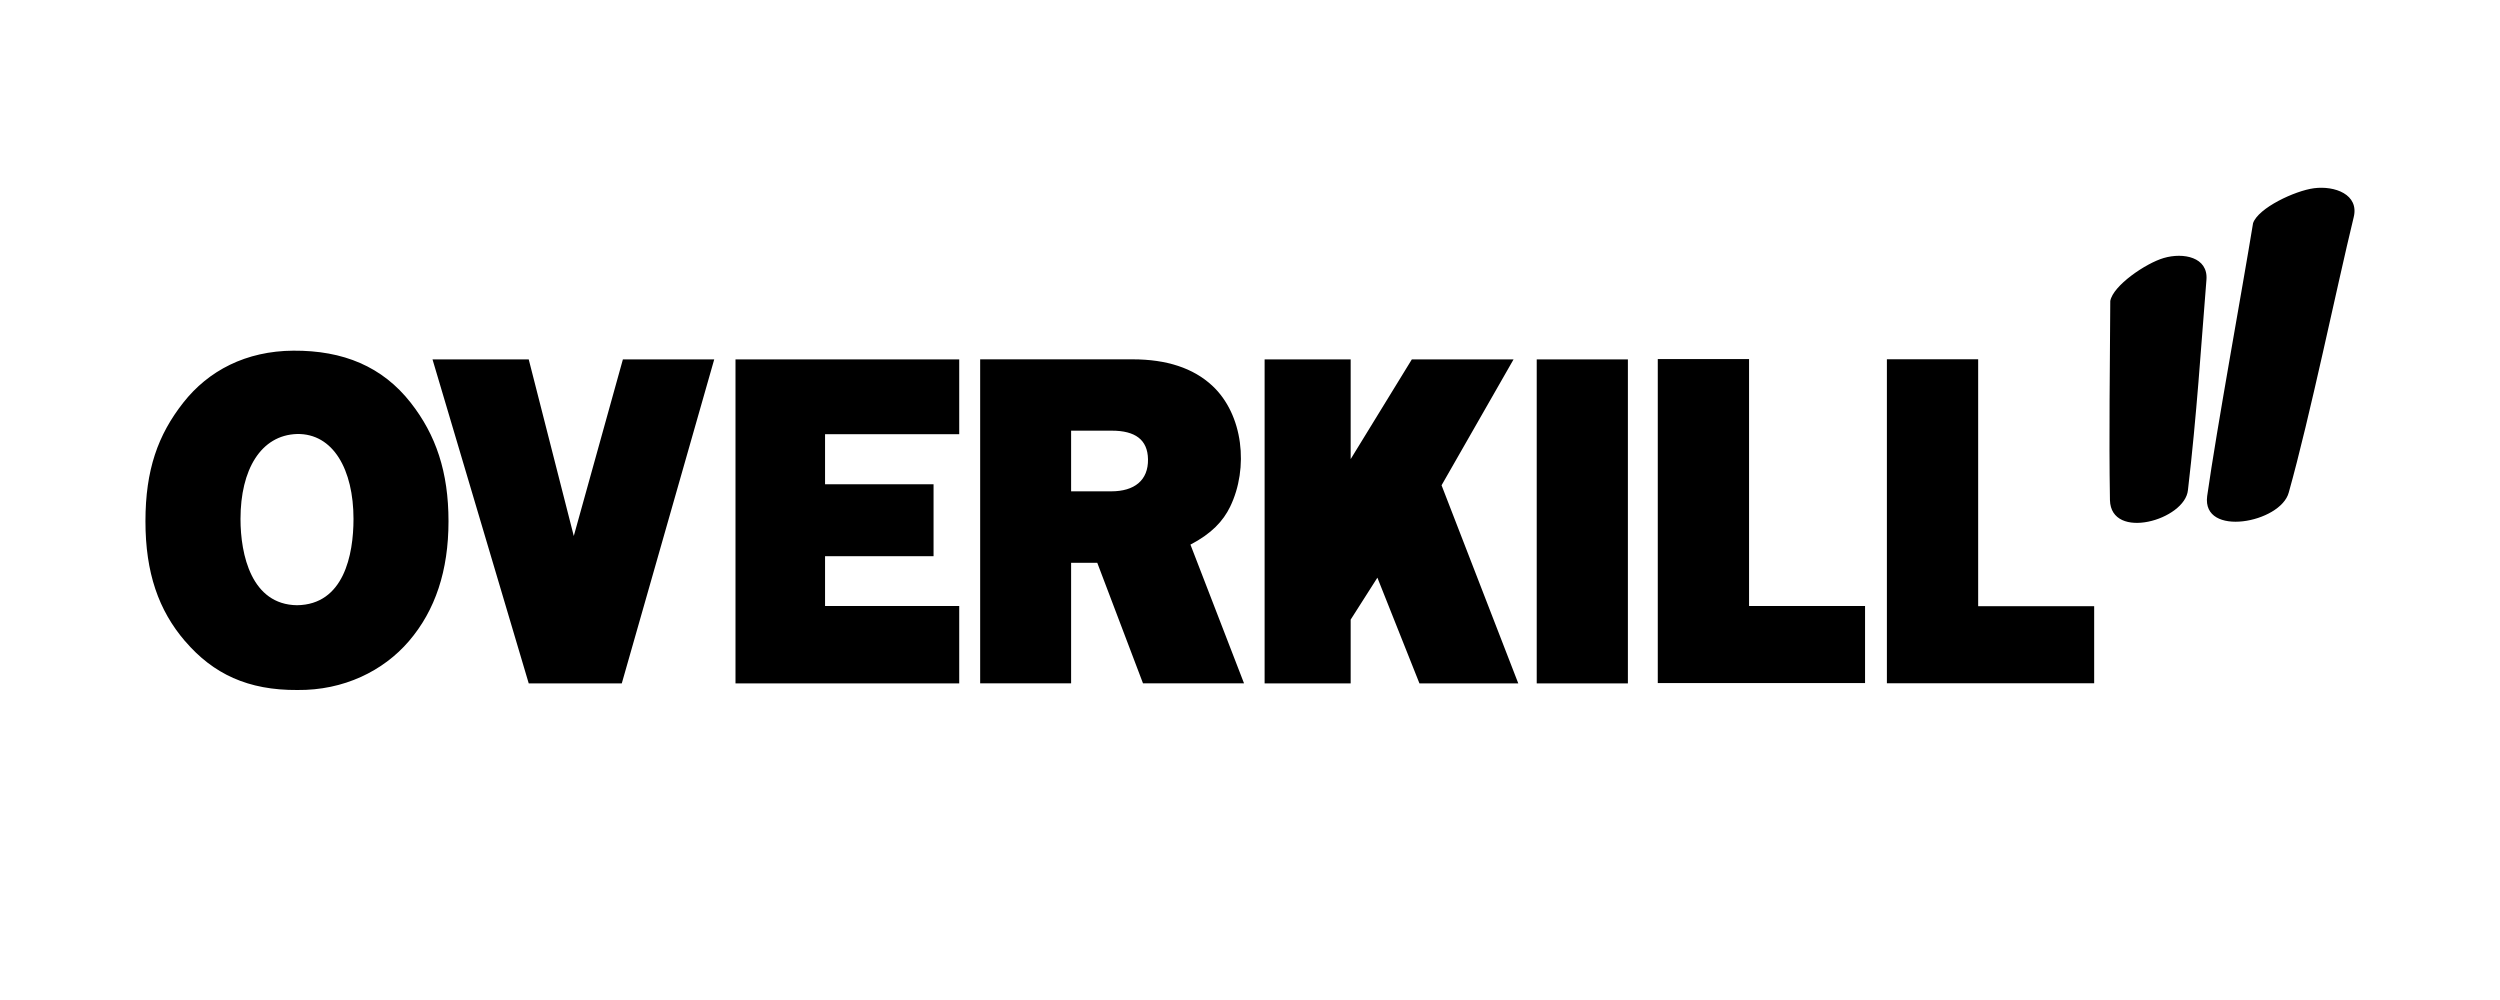
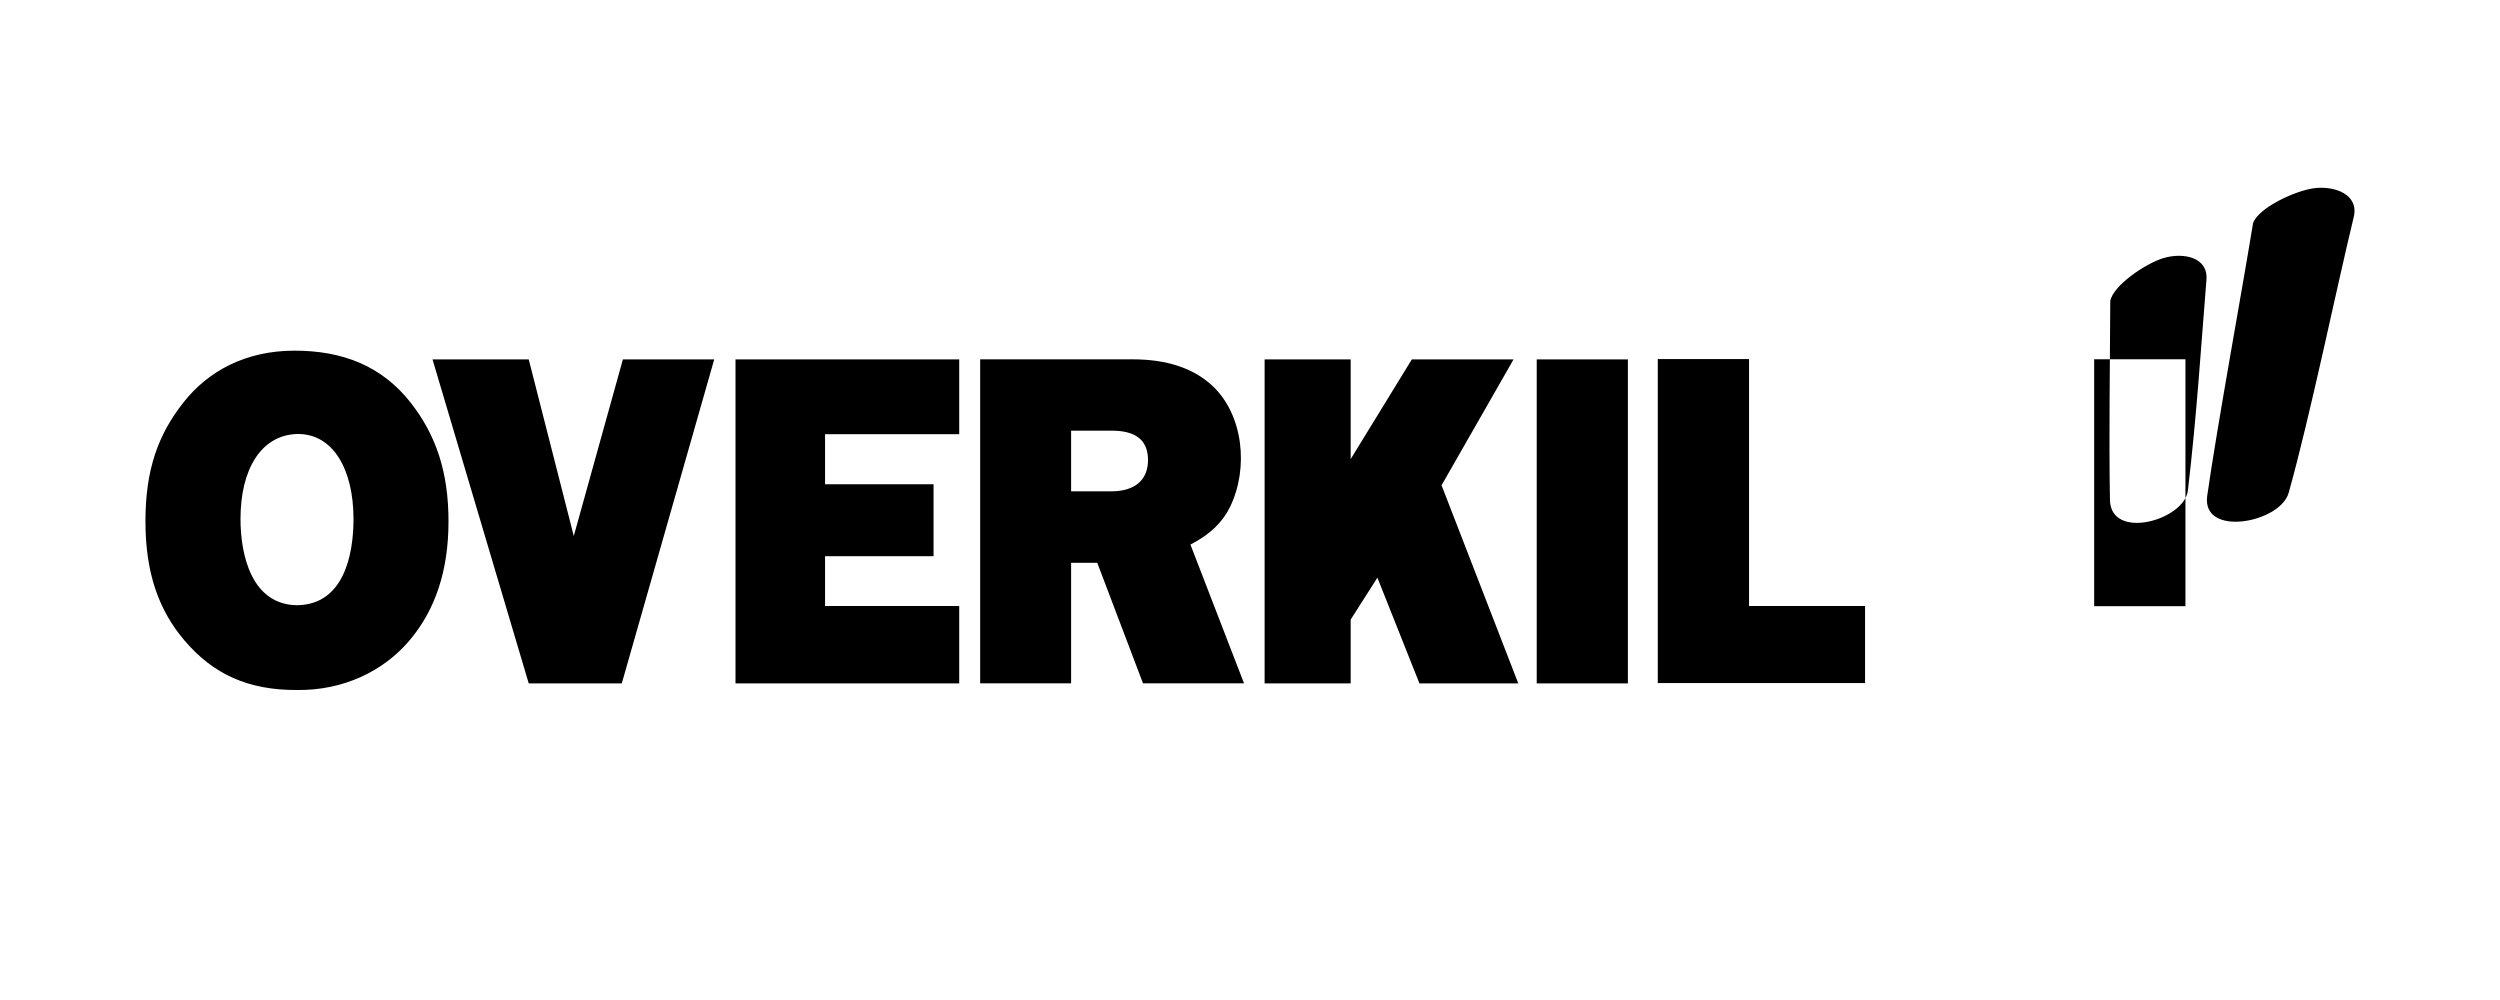
<svg xmlns="http://www.w3.org/2000/svg" viewBox="0 0 450 180" version="1.1" data-sanitized-data-name="Layer 1" data-name="Layer 1" id="Layer_1">
  <defs>
    <style>
      .cls-1 {
        fill: #000;
        stroke-width: 0px;
      }
    </style>
  </defs>
-   <path d="M405.55,40.17c.94-2.74,7.54-5.84,10.98-6.29,3.73-.48,8.13,1.12,7.14,5.2-3.03,12.47-7.87,35.97-11.69,49.56-1.45,5.49-15.68,8.14-14.69.66,1.75-12.32,6.27-36.93,8.26-49.13h0ZM379.85,54.18c-.05,12.07-.26,23.68-.06,35.84.19,7.37,13.53,3.58,14.04-1.81,1.6-13.7,2.32-25.36,3.33-37.85.33-4.08-4.16-4.95-7.68-3.92-3.25.95-9.14,4.96-9.63,7.74h0ZM376.95,109.12v13.87h-37.31v-58.32h16.43v44.45h20.88ZM33.3,115.4c-4.75-5.54-7.12-12.29-7.12-21.57s2.26-15.55,6.8-21.34c4.53-5.78,11.31-9.32,19.84-9.37,8.96-.05,16,2.85,21.11,9.37,4.54,5.79,6.8,12.46,6.8,21.34s-2.37,16.03-7.12,21.57c-4.6,5.37-11.74,8.89-20.08,8.8-8.88.06-15.15-2.88-20.22-8.8h0ZM223.92,123h-18.18l-8.23-21.69h-4.71s0,21.69,0,21.69h-16.37v-58.32h27.44c6.14,0,10.92,1.58,14.32,4.73,5.62,5.2,6.61,14.86,3.23,21.81-1.25,2.57-3.34,4.84-7.14,6.81l9.65,24.98h0ZM192.8,88.44h7.23c4.15,0,6.68-1.97,6.61-5.78-.06-3.53-2.32-5.14-6.51-5.14h-7.33v10.92h0ZM128.55,64.69h-16.43l-8.84,31.79-8.11-31.79h-17.32l17.32,58.32h16.75l16.64-58.32h0ZM172.66,109.08v13.93h-40.27v-58.32h40.27v13.46h-24.15v9.02h19.53v12.95h-19.53v8.96h24.15ZM273.29,123.01h-17.79l-7.57-19.03-4.81,7.55v11.48h-15.49v-58.32h15.49v17.95l11.01-17.95h18.31l-12.96,22.66,13.81,35.66h0ZM293.02,64.69v58.32h-16.41v-58.32s16.41,0,16.41,0h0ZM53.46,78.12c-6.52.21-10.17,6.43-10.17,15.29,0,6.46,1.97,15.42,10.17,15.53,8.43-.1,10.17-9.07,10.17-15.53,0-8.86-3.64-15.41-10.17-15.29h0ZM335.71,109.08v13.87h-37.31v-58.32h16.43v44.45h20.88Z" class="cls-1" />
+   <path d="M405.55,40.17c.94-2.74,7.54-5.84,10.98-6.29,3.73-.48,8.13,1.12,7.14,5.2-3.03,12.47-7.87,35.97-11.69,49.56-1.45,5.49-15.68,8.14-14.69.66,1.75-12.32,6.27-36.93,8.26-49.13h0ZM379.85,54.18c-.05,12.07-.26,23.68-.06,35.84.19,7.37,13.53,3.58,14.04-1.81,1.6-13.7,2.32-25.36,3.33-37.85.33-4.08-4.16-4.95-7.68-3.92-3.25.95-9.14,4.96-9.63,7.74h0ZM376.95,109.12v13.87v-58.32h16.43v44.45h20.88ZM33.3,115.4c-4.75-5.54-7.12-12.29-7.12-21.57s2.26-15.55,6.8-21.34c4.53-5.78,11.31-9.32,19.84-9.37,8.96-.05,16,2.85,21.11,9.37,4.54,5.79,6.8,12.46,6.8,21.34s-2.37,16.03-7.12,21.57c-4.6,5.37-11.74,8.89-20.08,8.8-8.88.06-15.15-2.88-20.22-8.8h0ZM223.92,123h-18.18l-8.23-21.69h-4.71s0,21.69,0,21.69h-16.37v-58.32h27.44c6.14,0,10.92,1.58,14.32,4.73,5.62,5.2,6.61,14.86,3.23,21.81-1.25,2.57-3.34,4.84-7.14,6.81l9.65,24.98h0ZM192.8,88.44h7.23c4.15,0,6.68-1.97,6.61-5.78-.06-3.53-2.32-5.14-6.51-5.14h-7.33v10.92h0ZM128.55,64.69h-16.43l-8.84,31.79-8.11-31.79h-17.32l17.32,58.32h16.75l16.64-58.32h0ZM172.66,109.08v13.93h-40.27v-58.32h40.27v13.46h-24.15v9.02h19.53v12.95h-19.53v8.96h24.15ZM273.29,123.01h-17.79l-7.57-19.03-4.81,7.55v11.48h-15.49v-58.32h15.49v17.95l11.01-17.95h18.31l-12.96,22.66,13.81,35.66h0ZM293.02,64.69v58.32h-16.41v-58.32s16.41,0,16.41,0h0ZM53.46,78.12c-6.52.21-10.17,6.43-10.17,15.29,0,6.46,1.97,15.42,10.17,15.53,8.43-.1,10.17-9.07,10.17-15.53,0-8.86-3.64-15.41-10.17-15.29h0ZM335.71,109.08v13.87h-37.31v-58.32h16.43v44.45h20.88Z" class="cls-1" />
</svg>